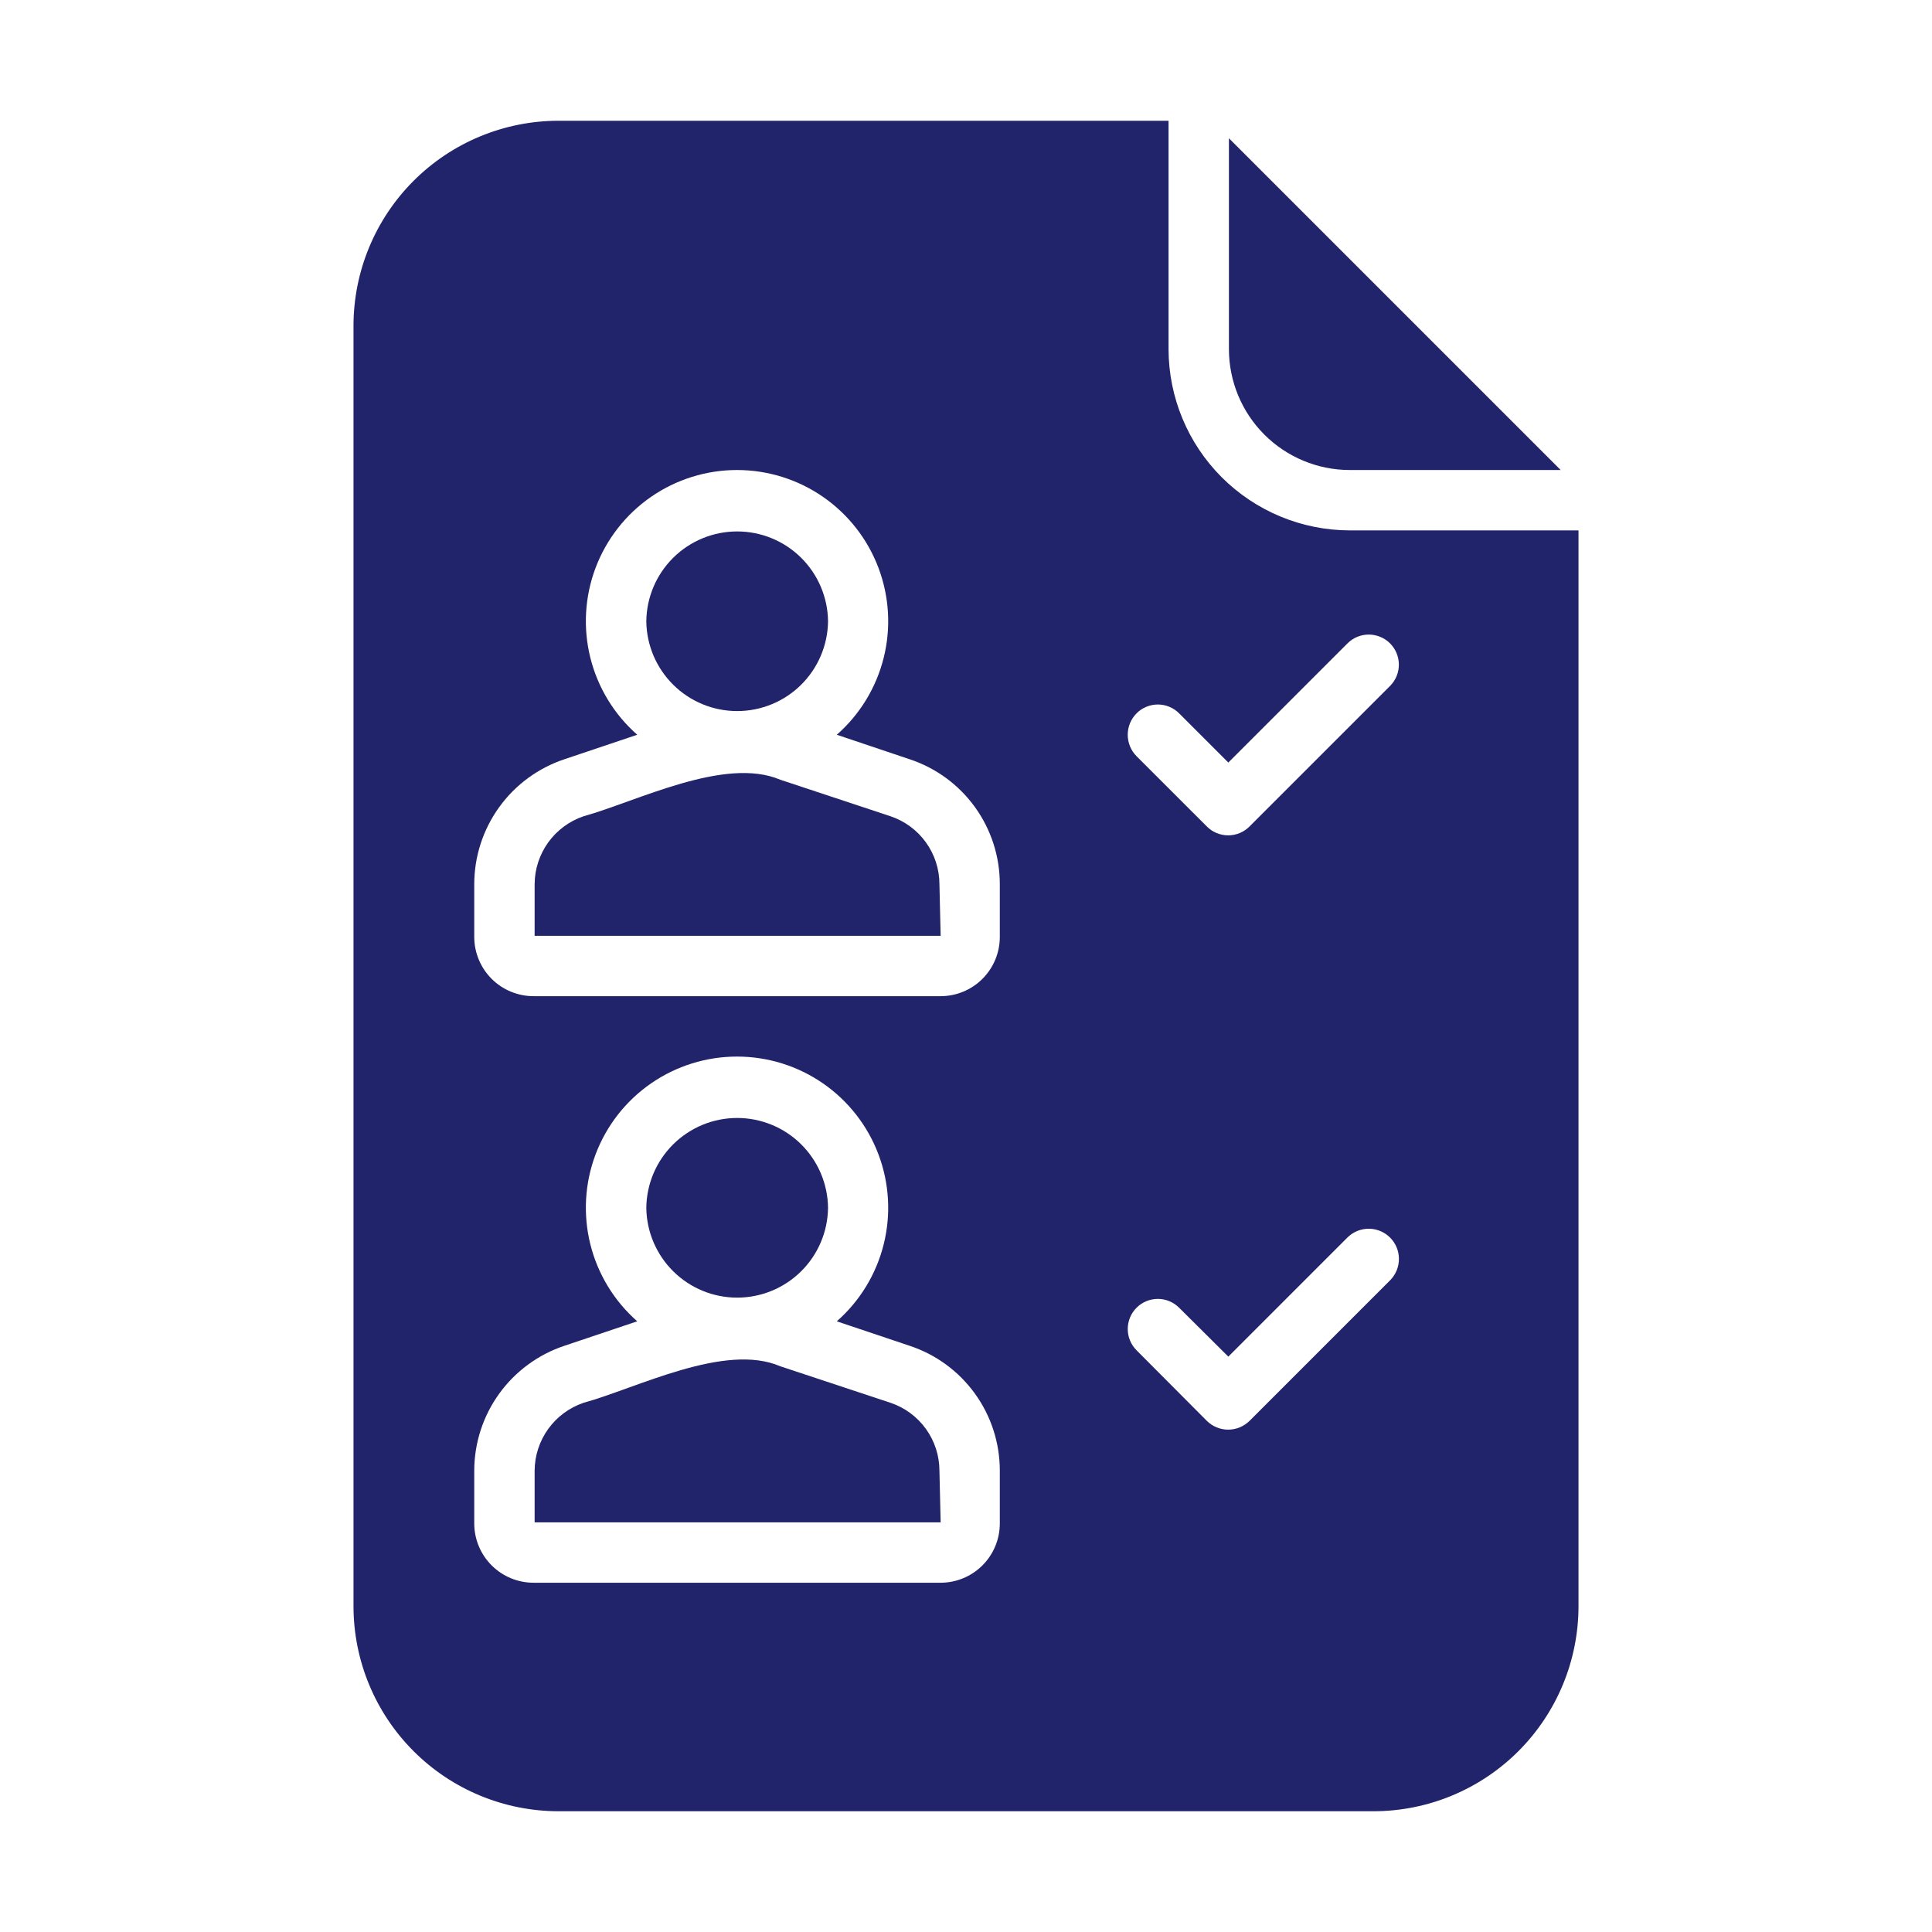
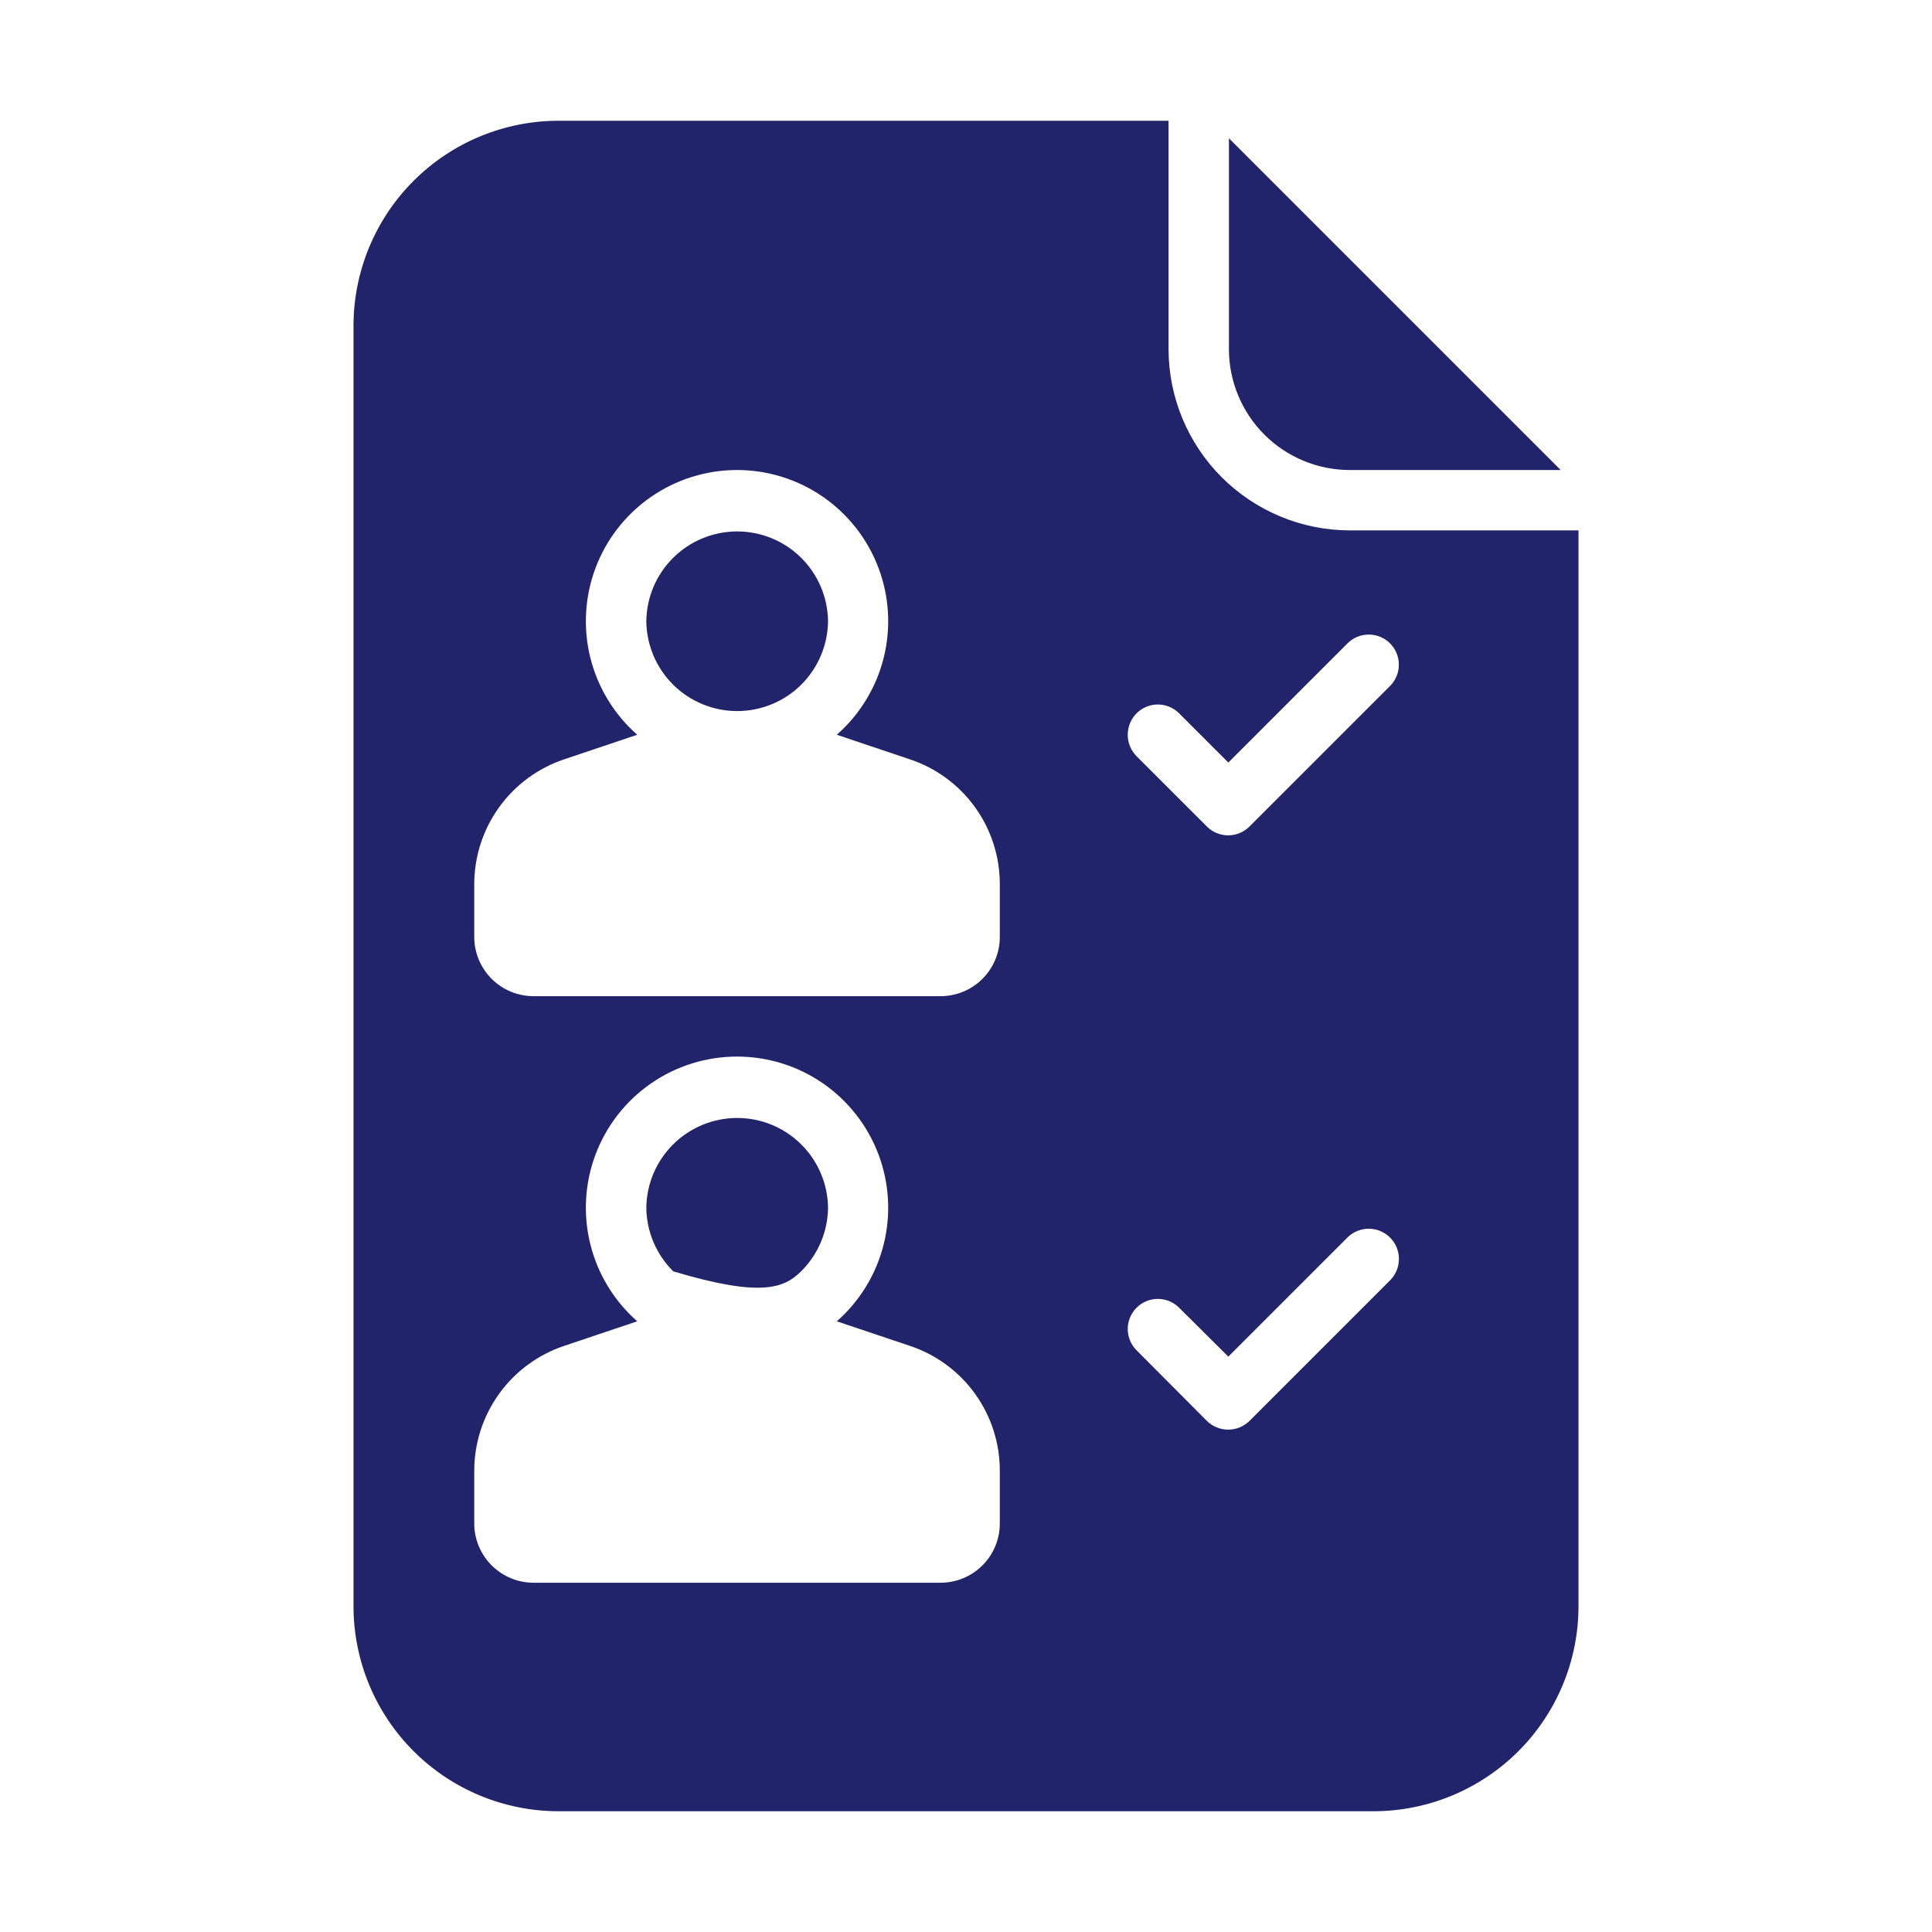
<svg xmlns="http://www.w3.org/2000/svg" width="100" height="100" viewBox="0 0 100 100" fill="none">
  <path d="M69.859 27.453C67.374 27.448 64.993 26.459 63.235 24.702C61.478 22.945 60.489 20.563 60.484 18.078V6.25H28.906C26.093 6.253 23.396 7.371 21.407 9.36C19.418 11.349 18.299 14.046 18.297 16.859V83.141C18.299 85.954 19.418 88.651 21.407 90.64C23.396 92.629 26.093 93.747 28.906 93.75H71.094C73.907 93.747 76.604 92.629 78.593 90.64C80.582 88.651 81.701 85.954 81.703 83.141V27.453H69.859ZM58.828 36.922C58.973 36.777 59.144 36.662 59.333 36.584C59.522 36.505 59.725 36.465 59.93 36.465C60.134 36.465 60.337 36.505 60.526 36.584C60.715 36.662 60.887 36.777 61.031 36.922L63.578 39.469L69.766 33.281C70.06 32.998 70.453 32.841 70.861 32.845C71.269 32.849 71.66 33.013 71.949 33.301C72.237 33.59 72.401 33.98 72.405 34.389C72.409 34.797 72.252 35.19 71.969 35.484L64.672 42.781C64.527 42.926 64.356 43.041 64.166 43.119C63.977 43.197 63.775 43.238 63.57 43.238C63.366 43.238 63.163 43.197 62.974 43.119C62.785 43.041 62.613 42.926 62.469 42.781L58.828 39.141C58.535 38.846 58.371 38.447 58.371 38.031C58.371 37.616 58.535 37.217 58.828 36.922ZM51.75 78.859C51.749 79.671 51.426 80.449 50.852 81.023C50.278 81.597 49.499 81.921 48.688 81.922H27.625C26.811 81.924 26.029 81.602 25.452 81.028C24.875 80.454 24.549 79.674 24.547 78.859V76.125C24.548 74.693 25 73.297 25.839 72.136C26.677 70.975 27.86 70.108 29.219 69.656L32.984 68.391C31.789 67.341 30.943 65.952 30.557 64.409C30.172 62.865 30.266 61.241 30.826 59.753C31.387 58.264 32.389 56.982 33.697 56.077C35.005 55.172 36.558 54.688 38.148 54.688C39.739 54.688 41.292 55.172 42.6 56.077C43.908 56.982 44.909 58.264 45.47 59.753C46.031 61.241 46.125 62.865 45.739 64.409C45.354 65.952 44.507 67.341 43.312 68.391L47.078 69.656C48.439 70.105 49.623 70.972 50.462 72.134C51.301 73.295 51.752 74.692 51.75 76.125L51.75 78.859ZM51.75 48.5C51.749 49.312 51.426 50.09 50.852 50.664C50.278 51.238 49.499 51.561 48.688 51.562H27.625C26.811 51.564 26.029 51.243 25.452 50.669C24.875 50.094 24.549 49.314 24.547 48.5V45.766C24.548 44.334 25 42.938 25.839 41.777C26.677 40.616 27.86 39.748 29.219 39.297L32.984 38.031C31.789 36.981 30.943 35.592 30.557 34.049C30.172 32.506 30.266 30.882 30.826 29.394C31.387 27.905 32.389 26.623 33.697 25.718C35.005 24.813 36.558 24.328 38.148 24.328C39.739 24.328 41.292 24.813 42.6 25.718C43.908 26.623 44.909 27.905 45.47 29.394C46.031 30.882 46.125 32.506 45.739 34.049C45.354 35.592 44.507 36.981 43.312 38.031L47.078 39.297C48.439 39.746 49.623 40.613 50.462 41.774C51.301 42.936 51.752 44.333 51.75 45.766L51.75 48.5ZM71.969 66.25L64.672 73.547C64.378 73.836 63.983 73.998 63.57 73.998C63.158 73.998 62.762 73.836 62.469 73.547L58.828 69.891C58.536 69.599 58.372 69.202 58.372 68.789C58.372 68.376 58.536 67.98 58.828 67.688C59.12 67.395 59.517 67.231 59.93 67.231C60.343 67.231 60.739 67.395 61.031 67.688L63.578 70.219L69.766 64.031C70.062 63.749 70.457 63.594 70.866 63.599C71.275 63.605 71.666 63.771 71.954 64.061C72.243 64.352 72.406 64.743 72.408 65.153C72.411 65.562 72.253 65.956 71.969 66.25Z" fill="#22246B" />
  <path d="M69.859 24.328H80.781L63.609 7.156V18.078C63.612 19.735 64.271 21.323 65.442 22.495C66.614 23.667 68.202 24.326 69.859 24.328Z" fill="#22246B" />
  <path d="M42.859 32.156C42.845 30.918 42.343 29.736 41.463 28.865C40.583 27.995 39.394 27.507 38.156 27.507C36.918 27.507 35.73 27.995 34.85 28.865C33.969 29.736 33.467 30.918 33.453 32.156C33.467 33.394 33.969 34.576 34.85 35.447C35.73 36.317 36.918 36.805 38.156 36.805C39.394 36.805 40.582 36.317 41.463 35.447C42.343 34.577 42.845 33.394 42.859 32.156Z" fill="#22246B" />
-   <path d="M46.094 42.25L40.391 40.36C37.507 39.132 32.958 41.488 30.203 42.25C29.468 42.5 28.829 42.973 28.375 43.603C27.922 44.234 27.676 44.989 27.672 45.766V48.438H48.688L48.625 45.766C48.624 44.989 48.38 44.231 47.925 43.601C47.471 42.97 46.831 42.498 46.094 42.25Z" fill="#22246B" />
-   <path d="M42.859 62.516C42.845 61.278 42.343 60.095 41.463 59.225C40.583 58.354 39.394 57.866 38.156 57.866C36.918 57.866 35.73 58.354 34.85 59.225C33.969 60.095 33.467 61.277 33.453 62.515C33.467 63.753 33.969 64.936 34.85 65.806C35.73 66.677 36.918 67.165 38.156 67.165C39.394 67.165 40.582 66.677 41.463 65.806C42.343 64.936 42.845 63.754 42.859 62.516Z" fill="#22246B" />
-   <path d="M46.094 72.609L40.391 70.719C37.511 69.478 32.958 71.853 30.203 72.609C29.468 72.859 28.829 73.332 28.375 73.962C27.922 74.593 27.676 75.348 27.672 76.125V78.797H48.688L48.625 76.125C48.624 75.348 48.38 74.59 47.925 73.96C47.471 73.329 46.831 72.856 46.094 72.609Z" fill="#22246B" />
+   <path d="M42.859 62.516C42.845 61.278 42.343 60.095 41.463 59.225C40.583 58.354 39.394 57.866 38.156 57.866C36.918 57.866 35.73 58.354 34.85 59.225C33.969 60.095 33.467 61.277 33.453 62.515C33.467 63.753 33.969 64.936 34.85 65.806C39.394 67.165 40.582 66.677 41.463 65.806C42.343 64.936 42.845 63.754 42.859 62.516Z" fill="#22246B" />
</svg>